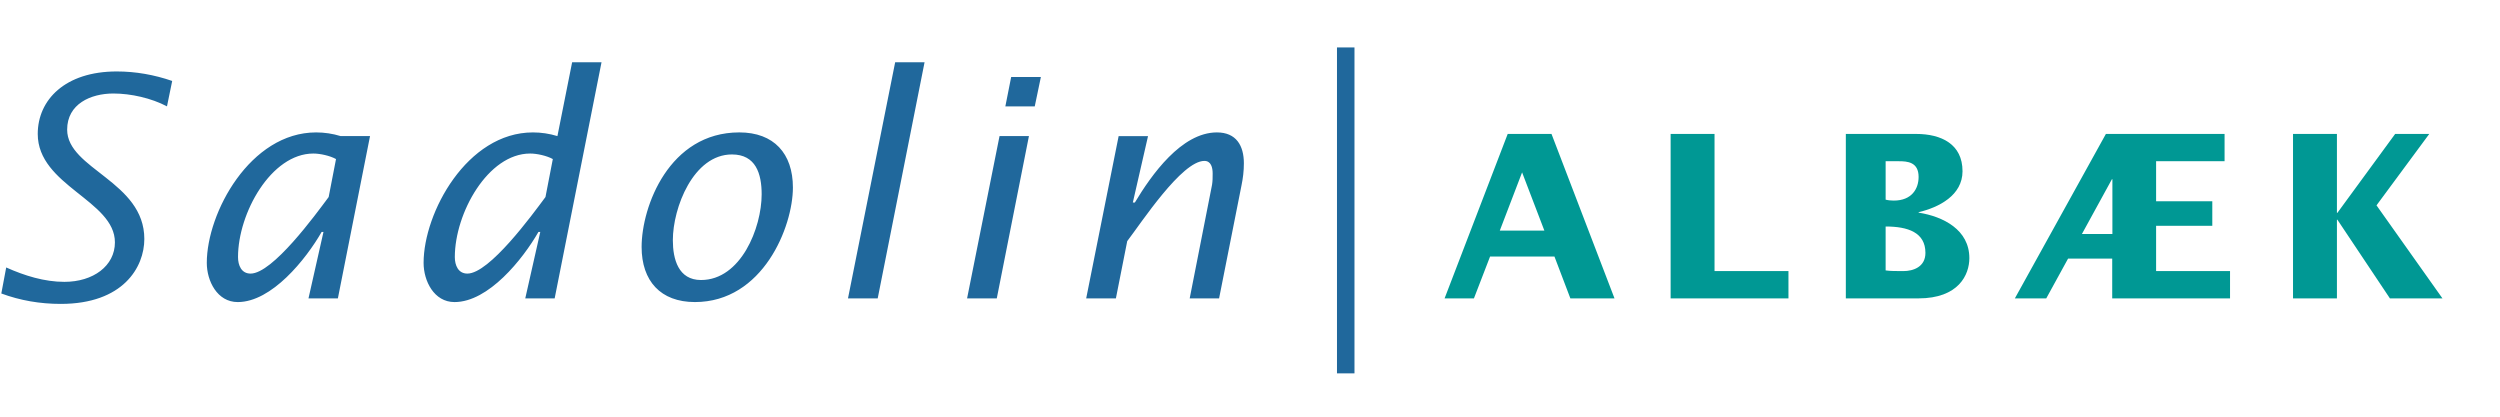
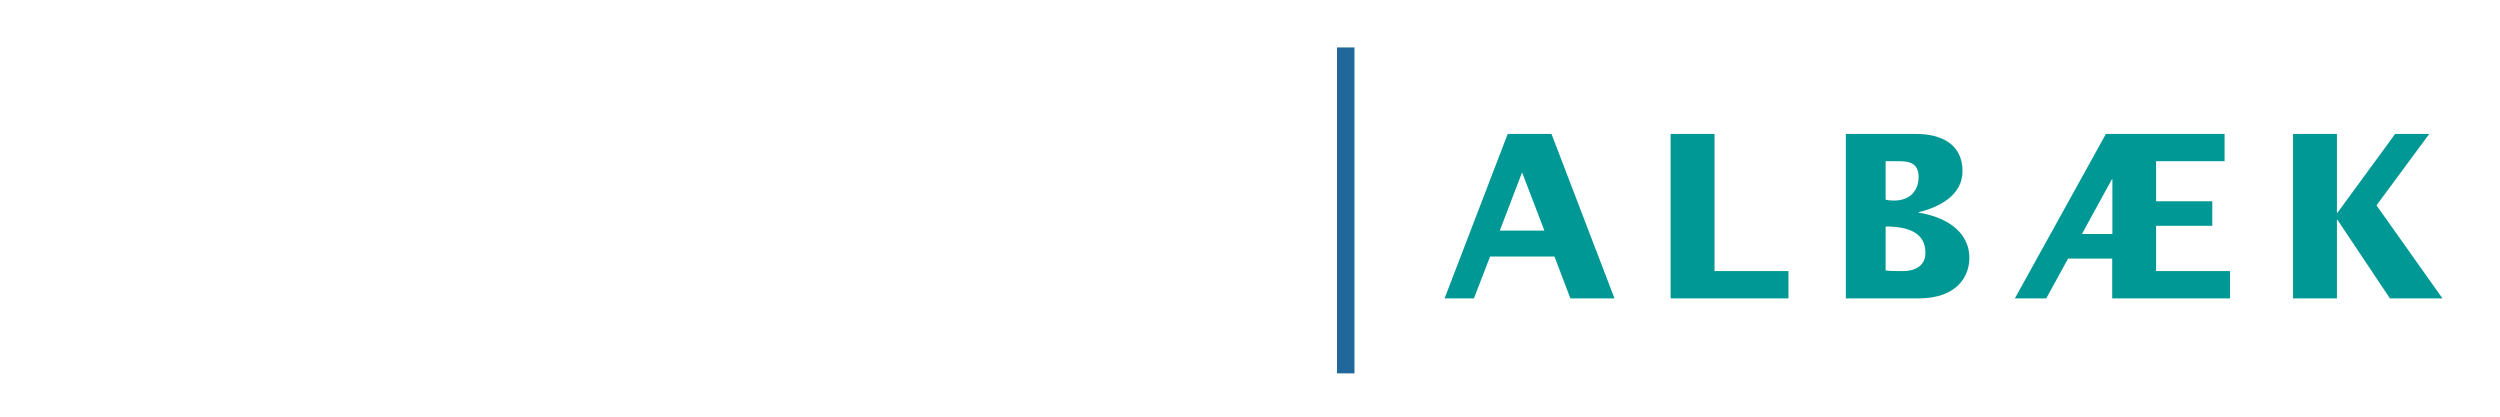
<svg xmlns="http://www.w3.org/2000/svg" width="240" height="40" version="1.1">
-   <path fill="#20689c" d="M0.595,25.676c1.765,0.794,3.675,1.382,5.586,1.382,2.764,0,4.851-1.529,4.851-3.792,0-4.028-7.409-5.439-7.409-10.408,0-3.263,2.617-5.998,7.585-5.998,1.823,0,3.616,0.323,5.322,0.912l-0.5,2.44c-1.499-0.793-3.469-1.235-5.145-1.235-2.175,0-4.439,1-4.439,3.469,0,3.793,7.409,4.969,7.409,10.496,0,2.705-2.029,6.233-8.026,6.233-1.97,0-3.88-0.323-5.703-1l0.469-2.499zm30.458-3.409h-0.176c-1.5,2.616-4.792,6.732-8.056,6.732-1.969,0-2.969-2.028-2.969-3.763,0-4.821,4.175-12.524,10.496-12.524,0.793,0,1.587,0.118,2.352,0.353h2.823l-3.087,15.582h-2.822l1.439-6.38zm1.205-6.998c-0.588-0.323-1.528-0.529-2.176-0.529-4.057,0-7.232,5.732-7.232,9.938,0,0.793,0.323,1.587,1.205,1.587,2.117,0,6.232-5.645,7.497-7.35l0.706-3.646zm19.608,6.998h-0.176c-1.5,2.616-4.792,6.732-8.056,6.732-1.97,0-2.969-2.028-2.969-3.763,0-4.821,4.174-12.524,10.496-12.524,0.793,0,1.587,0.118,2.352,0.353l1.411-7.085h2.822l-4.499,22.667h-2.822l1.441-6.38zm1.205-6.998c-0.588-0.323-1.529-0.529-2.176-0.529-4.057,0-7.232,5.732-7.232,9.938,0,0.793,0.324,1.587,1.206,1.587,2.116,0,6.233-5.645,7.497-7.35l0.705-3.646zm8.524,8.438c0-3.881,2.646-10.996,9.379-10.996,3.322,0,5.145,2.029,5.145,5.292,0,3.763-2.881,10.995-9.408,10.995-3.294,0.001-5.116-2.028-5.116-5.291zm5.703,3.175c3.822,0,5.821-4.998,5.821-8.232,0-1.97-0.559-3.823-2.852-3.823-3.704,0-5.674,5.116-5.674,8.232,0,1.824,0.53,3.823,2.705,3.823zm18.638-20.903h2.822l-4.498,22.667h-2.853l4.529-22.667zm10.02,7.085h2.822l-3.087,15.582h-2.851l3.116-15.582zm1.117-5.674h2.852l-0.589,2.822h-2.822l0.559-2.822zm11.697,12.054h0.176c1.587-2.646,4.469-6.732,7.879-6.732,1.852,0,2.587,1.264,2.587,2.97,0,0.735-0.087,1.44-0.234,2.146l-2.146,10.819h-2.822l2.146-10.907c0.059-0.353,0.059-0.706,0.059-1.087,0-0.559-0.147-1.206-0.793-1.206-2.176,0-6.056,5.938-7.409,7.703l-1.088,5.498h-2.852l3.116-15.582h2.822l-1.46,6.378z" />
  <rect fill="#20689c" x="128.35" y="4.554" width="1.68" height="31.289" />
  <path fill="#009894" d="M144.73,12.858h4.214l6.049,15.788h-4.237l-1.528-4.018h-6.181l-1.55,4.018h-2.817l6.06-15.788zm3.53,9.281l-2.139-5.591-2.141,5.591h4.283zm12.12-9.281h4.215v13.167h7.097v2.621h-11.312v-15.788zm16.82,15.788v-15.788h6.748c2.423,0,4.454,0.982,4.454,3.581,0,2.315-2.271,3.472-4.215,3.931v0.043c2.359,0.371,4.871,1.638,4.871,4.367,0,1.594-1.026,3.865-4.892,3.865h-6.961zm3.82-2.686c0.436,0.065,0.982,0.065,1.702,0.065,0.94,0,2.119-0.393,2.119-1.747,0-1.966-1.682-2.533-3.821-2.533v4.215zm0-6.792c0.262,0.066,0.546,0.088,0.786,0.088,1.726,0,2.38-1.136,2.38-2.271,0-1.441-1.091-1.507-1.899-1.507h-1.266v3.69zm21.14-6.31h11.399v2.62h-6.573v3.844h5.395v2.358h-5.395v4.345h7.098v2.621h-11.311v-3.822h-4.237l-2.096,3.822h-3.014l8.74-15.788zm0.63,9.608v-5.263h-0.044l-2.883,5.263h2.922zm17.34-9.608h4.215v7.577h0.043l5.547-7.577h3.275l-5.066,6.856,6.333,8.932h-5.045l-5.044-7.556h-0.043v7.556h-4.215v-15.788z" />
</svg>